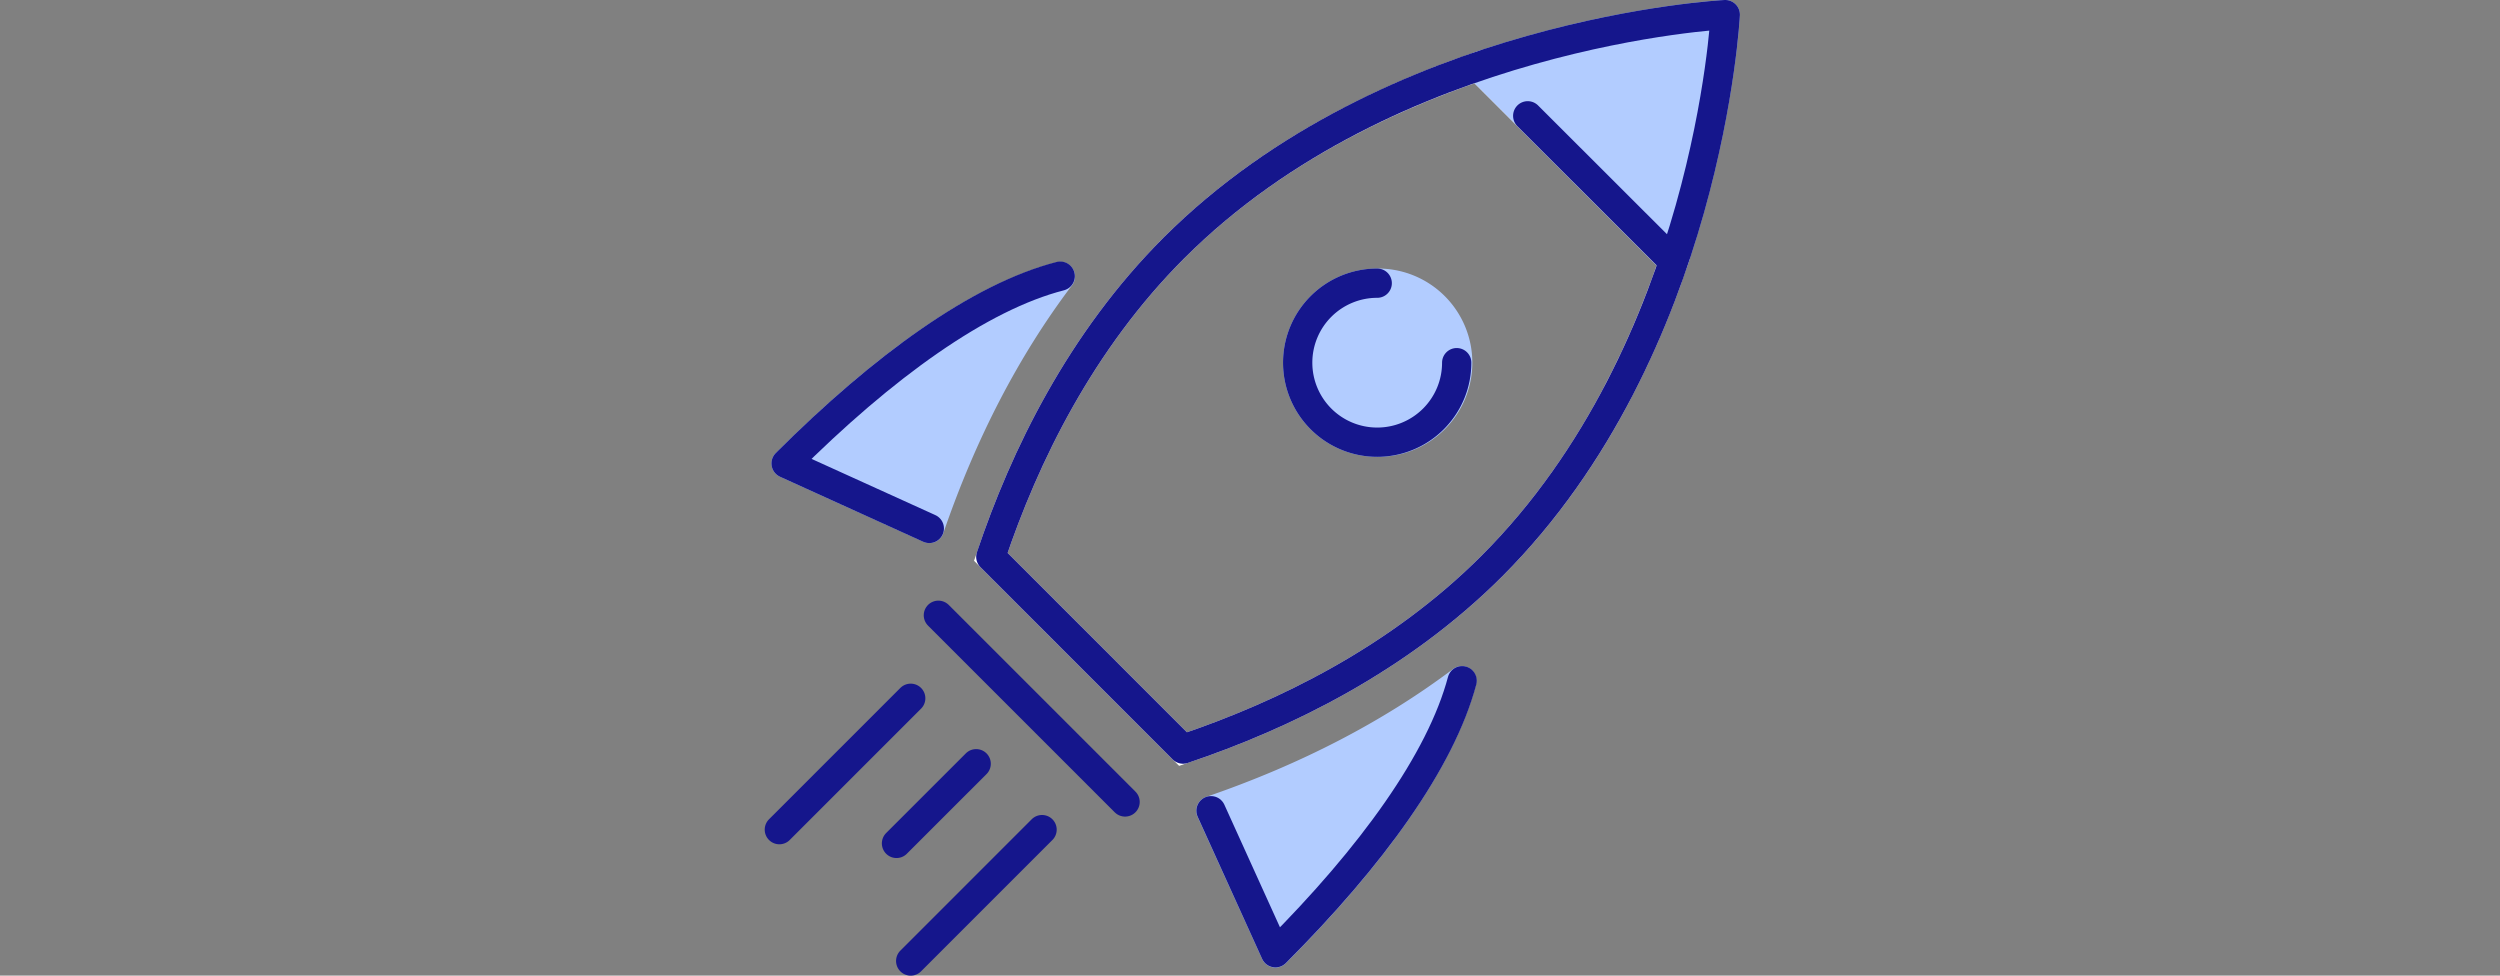
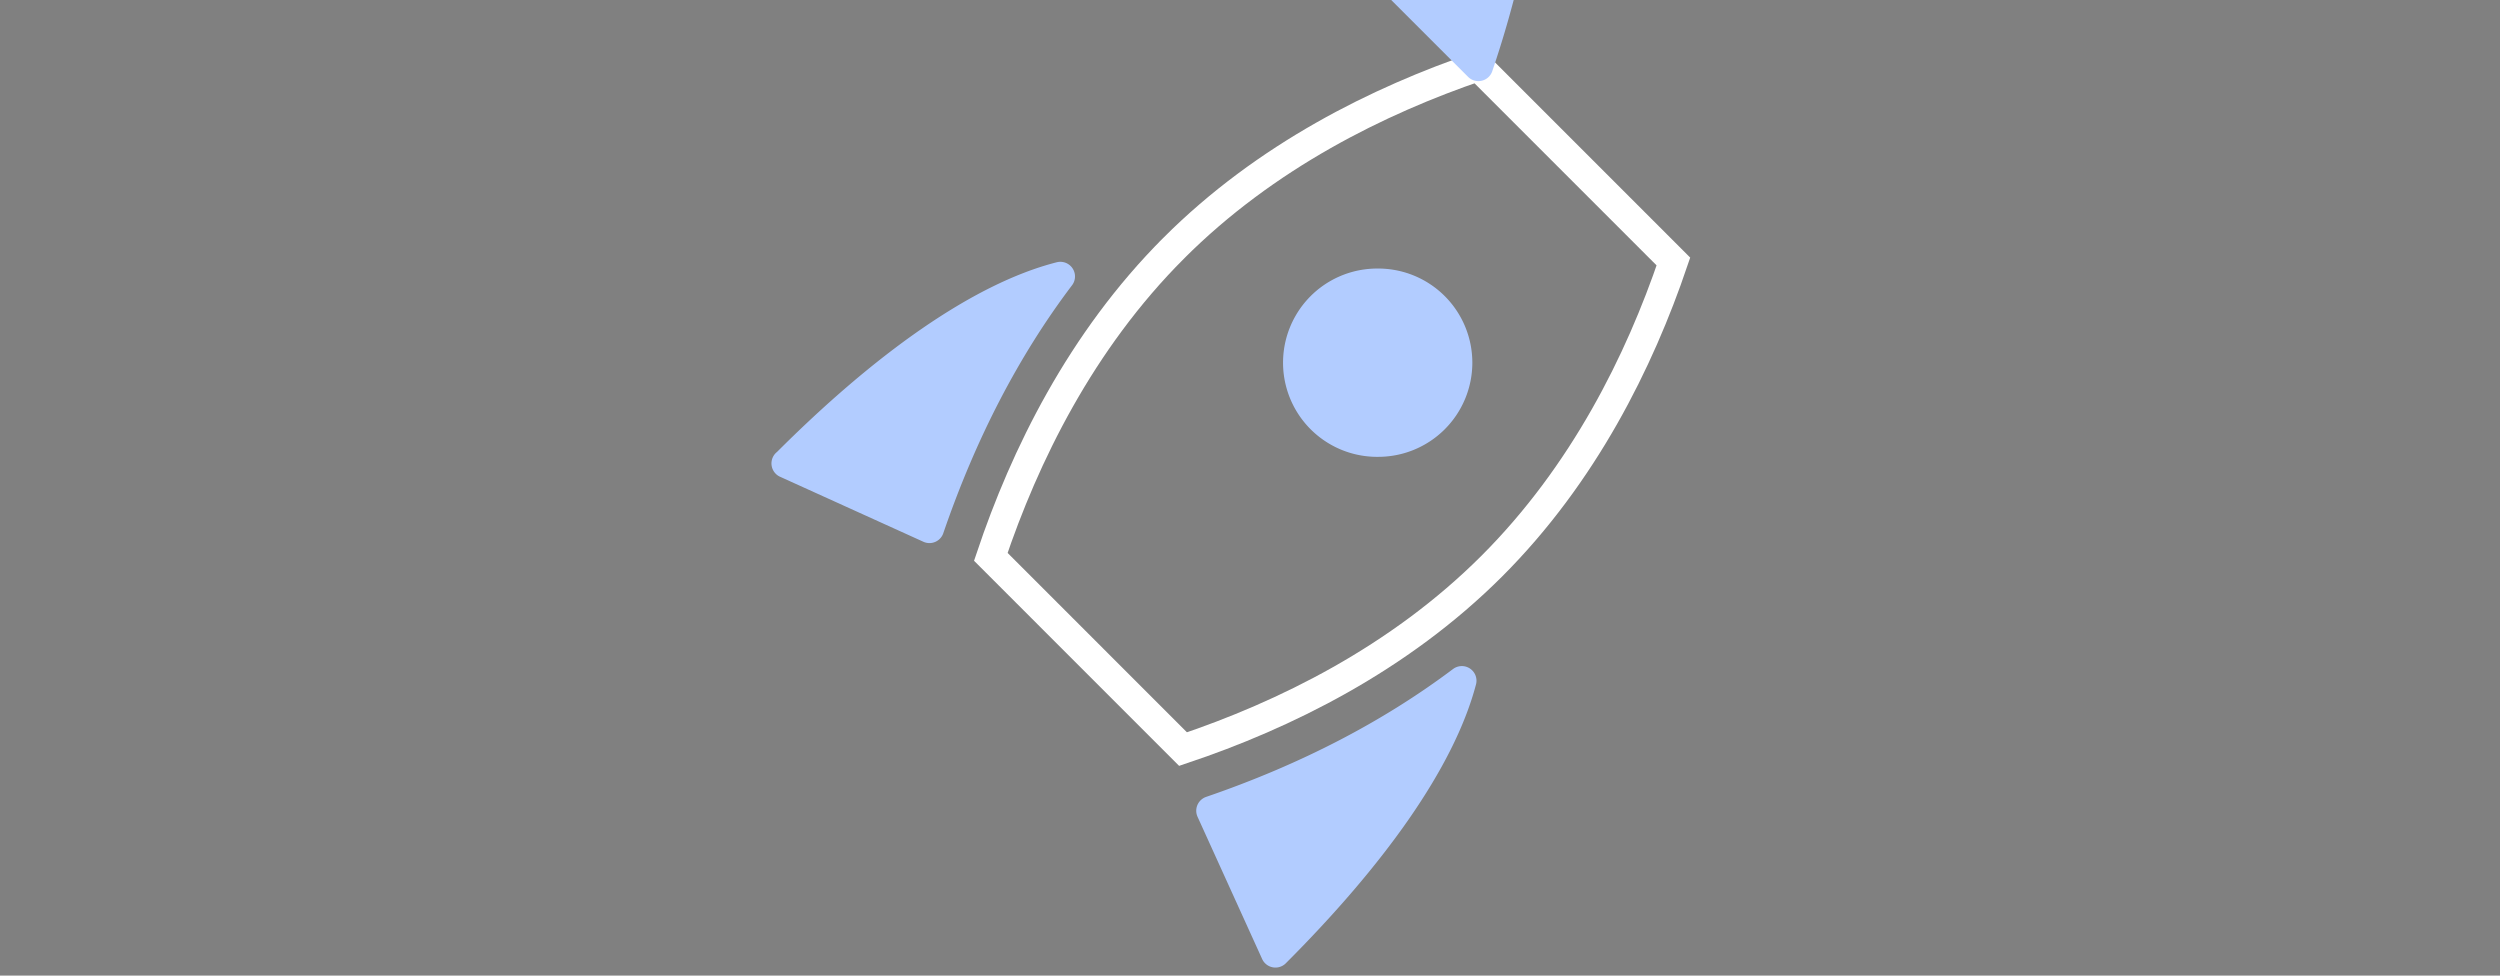
<svg xmlns="http://www.w3.org/2000/svg" width="205" height="80" fill="none">
  <rect width="100%" height="100%" fill="#808080" stroke="none" />
  <g clip-path="url(#a)" stroke-width="2.401">
    <path d="M96.254 20.34C88.618 27.975 84.019 37.4 81.246 45.66L97.01 61.426c8.261-2.774 17.686-7.372 25.322-15.008 7.528-7.528 12.115-16.797 14.888-24.974L121.228 5.451c-8.177 2.786-17.446 7.36-24.974 14.888Z" stroke="#fff" stroke-miterlimit="10" />
-     <path d="m64.46 38 11.755 5.332c2.701-7.877 6.291-14.792 10.734-20.663-6.58 1.68-14.492 7.335-22.477 15.332h-.012ZM104.587 78.14c7.924-7.925 13.555-15.766 15.284-22.321-5.859 4.406-12.739 7.972-20.579 10.662l5.295 11.658ZM112.931 36.26a6.52 6.52 0 1 0-.001-13.039 6.52 6.52 0 0 0 .001 13.04ZM121.229 5.451l15.992 15.993c3.782-11.118 4.251-20.243 4.251-20.243s-9.113.456-20.243 4.25Z" fill="#B2CCFF" stroke="#B2CCFF" stroke-linecap="round" stroke-linejoin="round" />
-     <path d="M76.203 43.332 64.46 38c7.985-7.984 15.897-13.663 22.477-15.356M99.304 66.48l5.283 11.647c7.912-7.912 13.567-15.752 15.308-22.308M122.332 46.418C140.102 28.648 141.471 1.2 141.471 1.2s-27.447 1.368-45.217 19.138c-7.636 7.636-12.235 17.062-15.008 25.322L97.01 61.426c8.261-2.774 17.686-7.372 25.322-15.008ZM76.947 50.452 92.256 65.76" stroke="#15168C" stroke-linecap="round" stroke-linejoin="round" />
-     <path d="M119.45 29.74a6.517 6.517 0 0 1-6.519 6.52 6.518 6.518 0 0 1-6.52-6.52 6.518 6.518 0 0 1 6.52-6.52M74.678 57.26l-10.77 10.77M85.448 68.03 74.678 78.8M80.045 62.627l-6.532 6.531M125.274 9.497l11.839 11.827" stroke="#15168C" stroke-linecap="round" stroke-linejoin="round" />
+     <path d="m64.46 38 11.755 5.332c2.701-7.877 6.291-14.792 10.734-20.663-6.58 1.68-14.492 7.335-22.477 15.332h-.012ZM104.587 78.14c7.924-7.925 13.555-15.766 15.284-22.321-5.859 4.406-12.739 7.972-20.579 10.662l5.295 11.658ZM112.931 36.26a6.52 6.52 0 1 0-.001-13.039 6.52 6.52 0 0 0 .001 13.04ZM121.229 5.451c3.782-11.118 4.251-20.243 4.251-20.243s-9.113.456-20.243 4.25Z" fill="#B2CCFF" stroke="#B2CCFF" stroke-linecap="round" stroke-linejoin="round" />
  </g>
  <defs>
    <clipPath id="a">
      <path fill="#fff" transform="translate(62.708)" d="M0 0h79.964v80H0z" />
    </clipPath>
  </defs>
</svg>